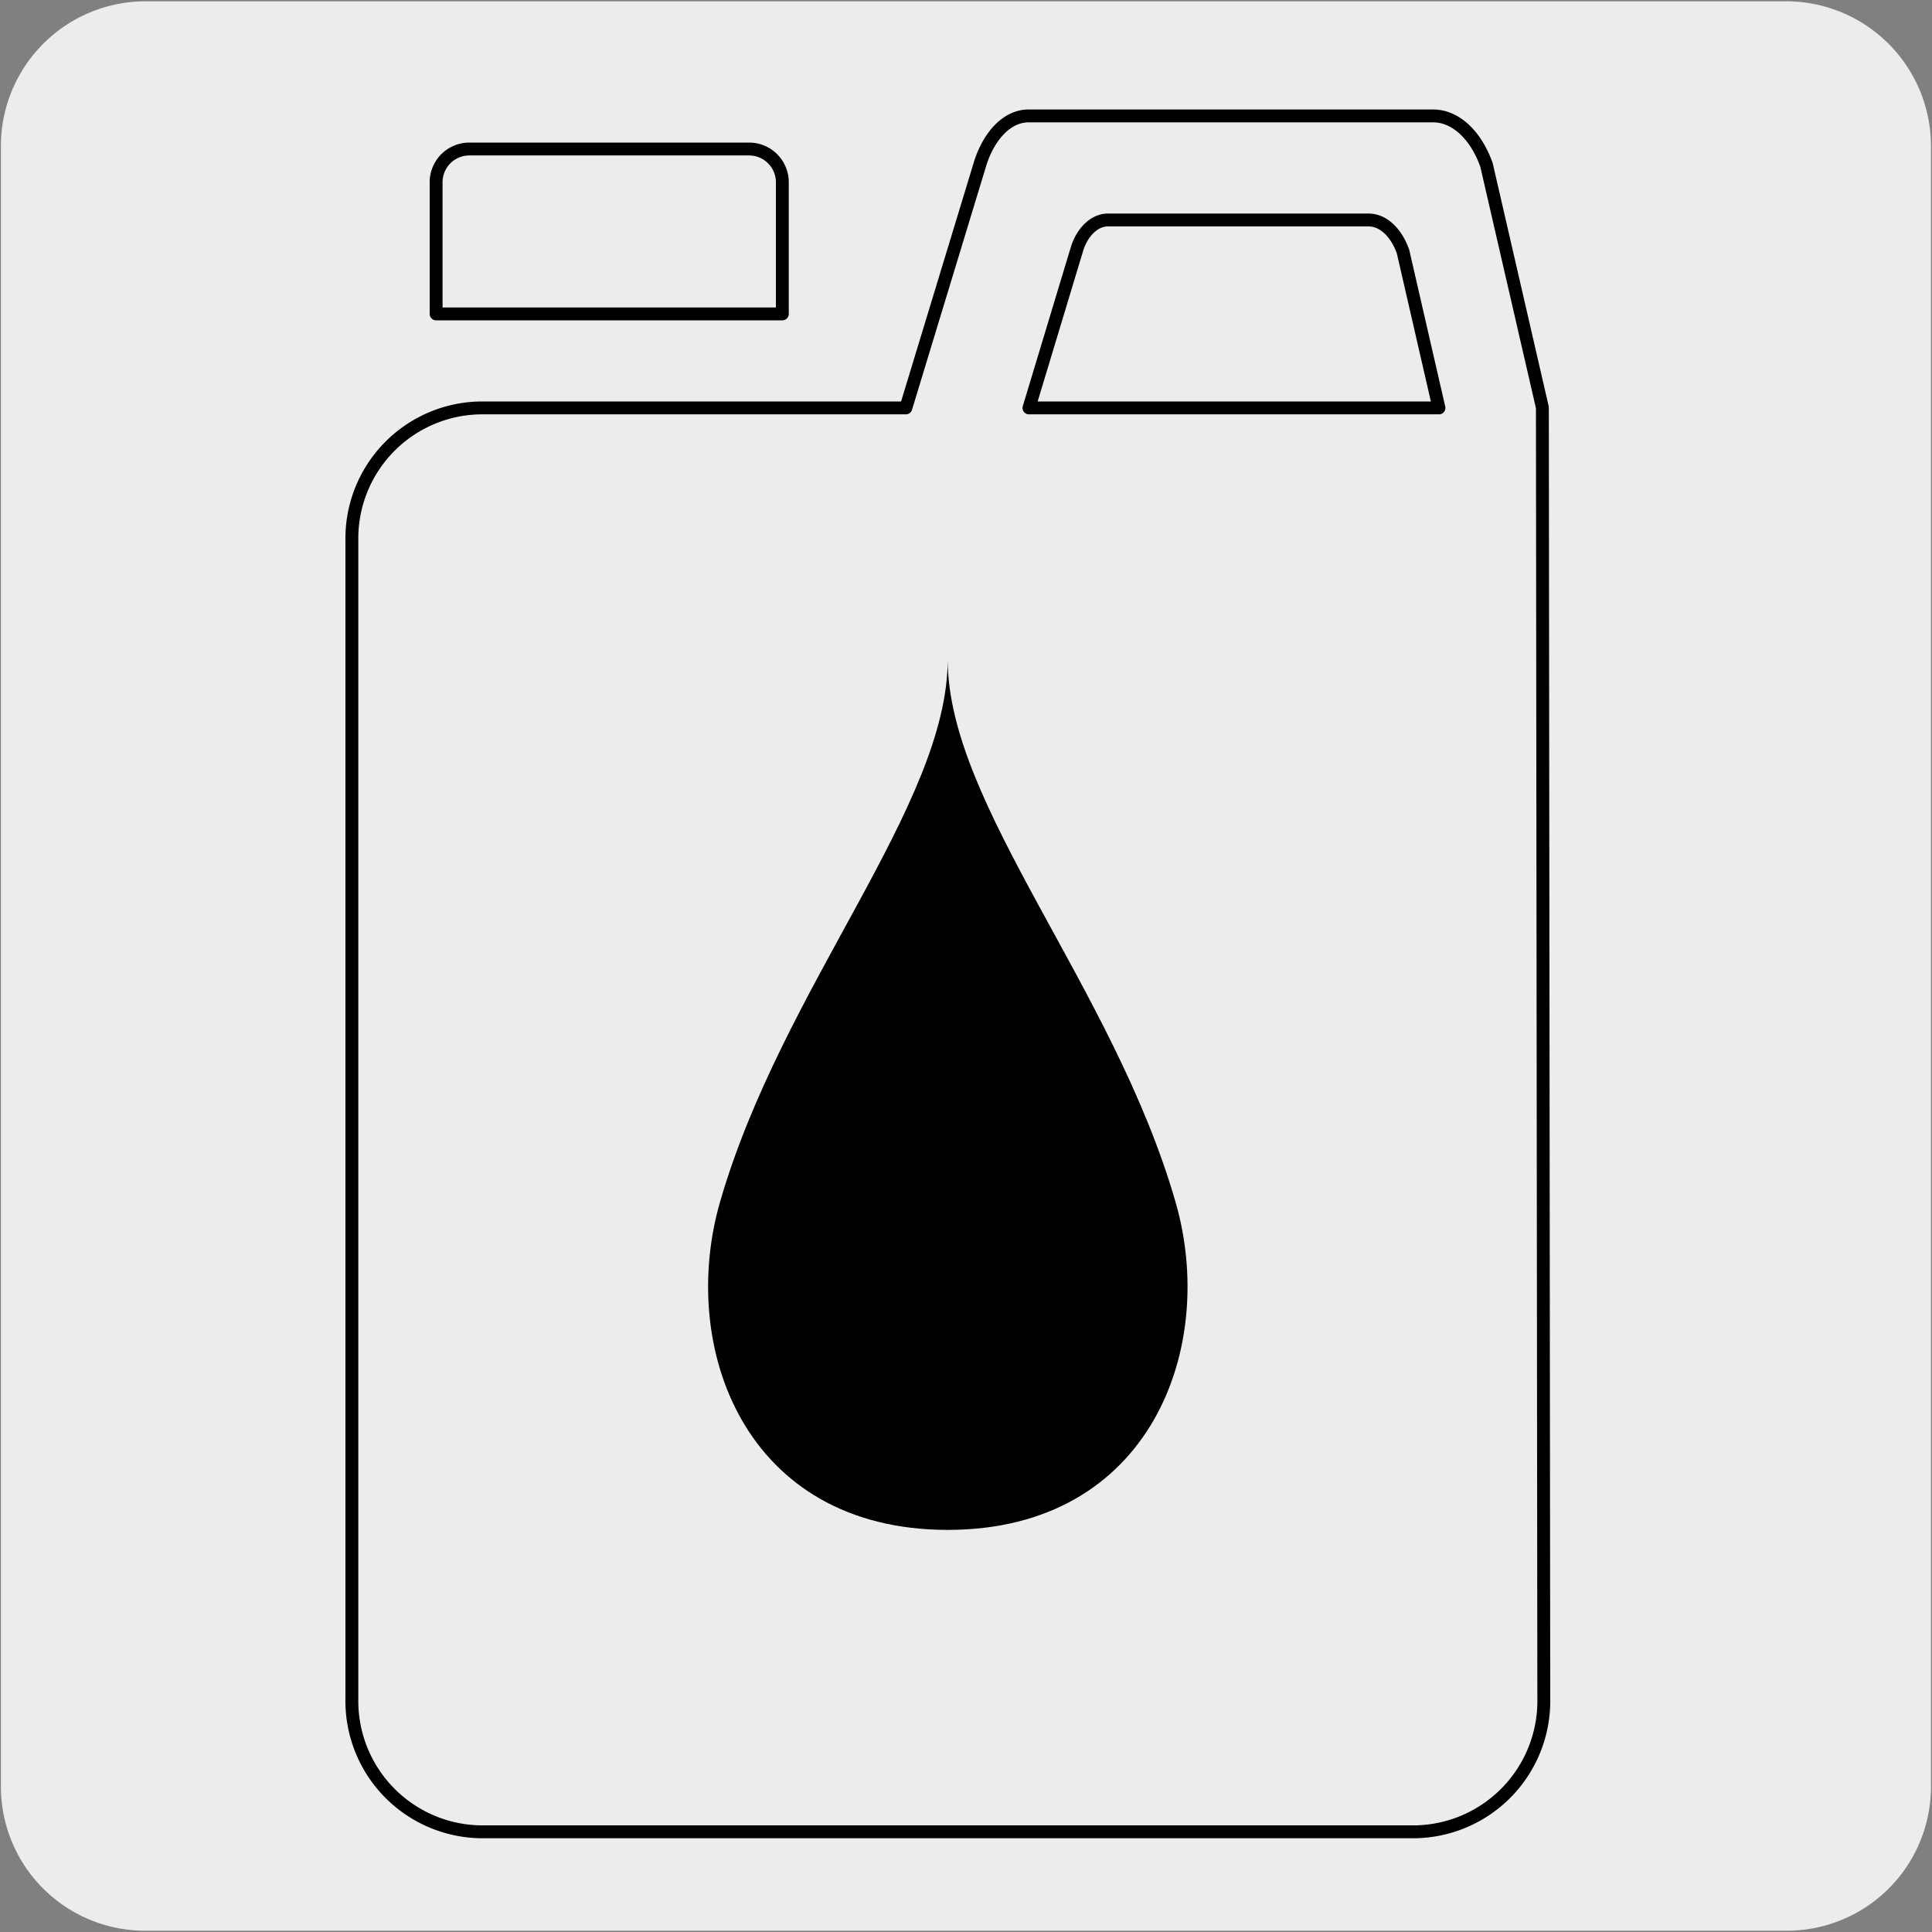
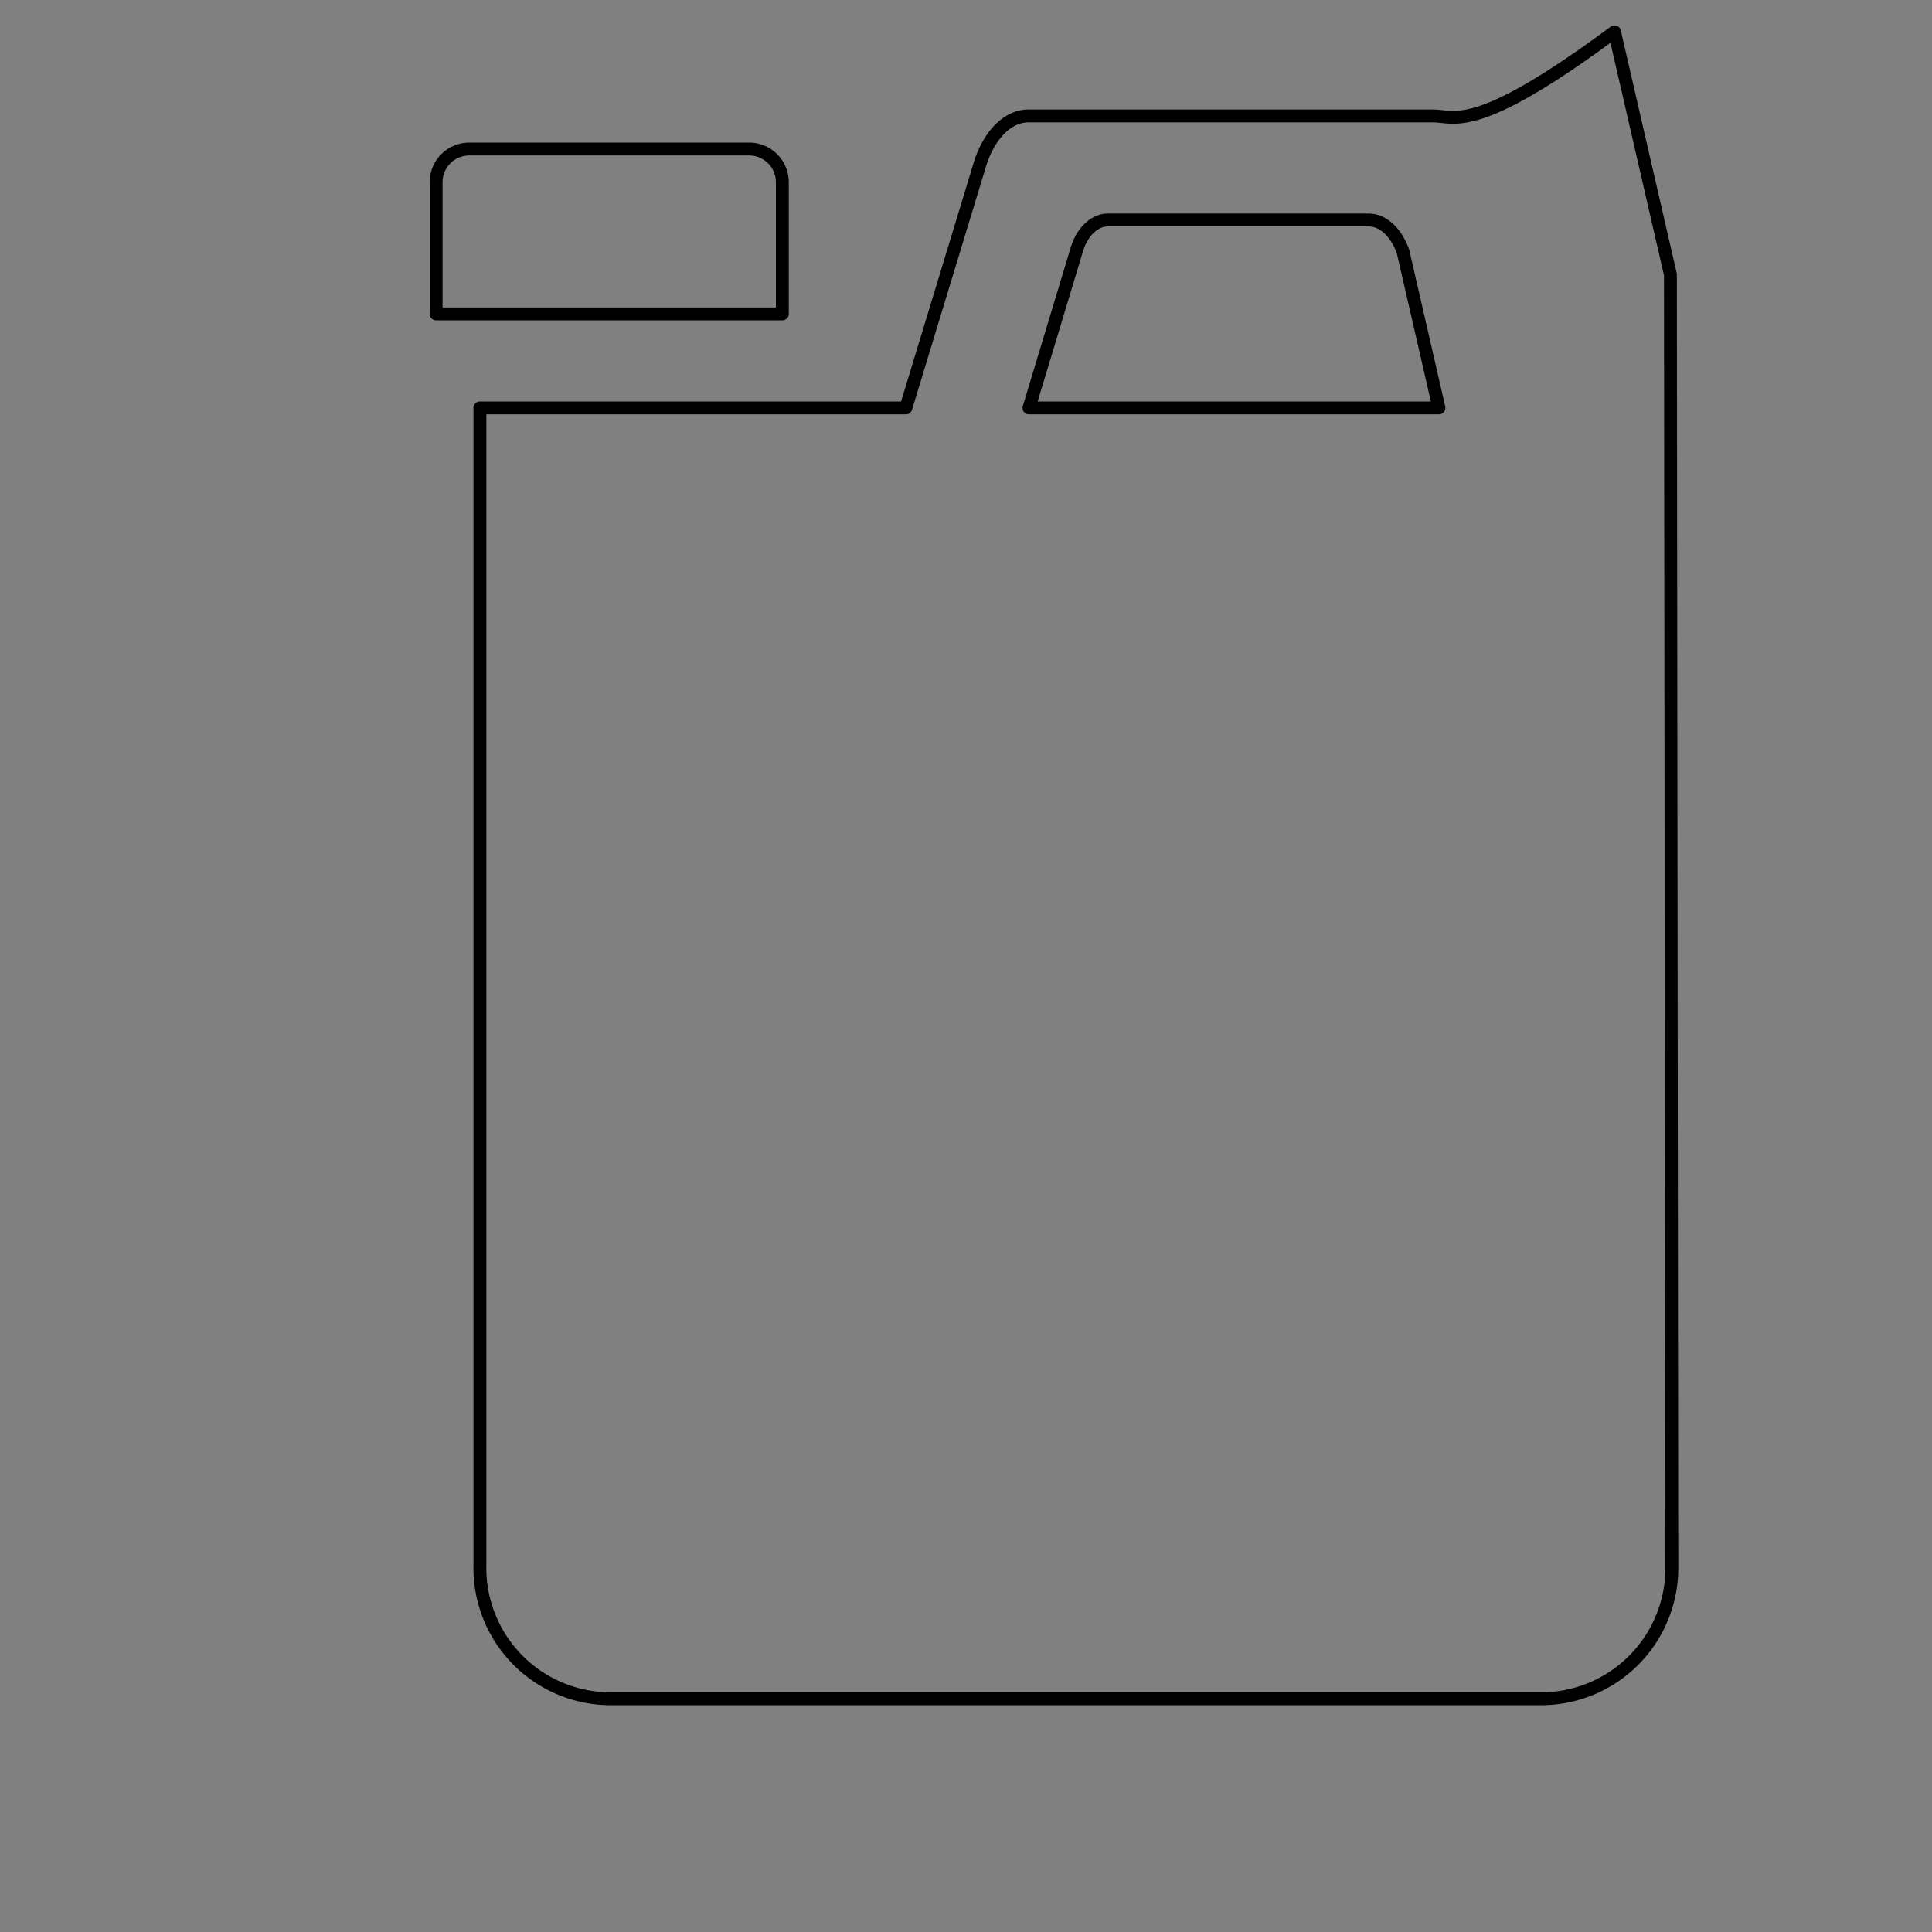
<svg xmlns="http://www.w3.org/2000/svg" viewBox="0 0 150 150">
  <rect x="0" y="0" width="150" height="150" fill="#808080" stroke="none" />
  <defs>
    <style>.cls-1{fill:#edecec;}.cls-2{fill:none;stroke:#000;stroke-linecap:round;stroke-linejoin:round;}</style>
  </defs>
  <title>19365-03</title>
  <g id="Capa_2" data-name="Capa 2">
-     <path class="cls-1" d="M11.32.1H138.64a11.25,11.25,0,0,1,11.28,11.21v127.4a11.19,11.19,0,0,1-11.2,11.19H11.27A11.19,11.19,0,0,1,.07,138.71h0V11.34A11.24,11.24,0,0,1,11.32.1Z" />
-   </g>
+     </g>
  <g id="Capa_3" data-name="Capa 3">
-     <path d="M73.58,51.2c0,11.34,12.85,25.4,17.67,42.06,3.31,11.32-1.9,25.52-17.67,25.52s-20.95-14.2-17.66-25.52C60.75,76.6,73.58,62.54,73.58,51.2" />
-     <path class="cls-2" d="M58.21,11.57H36.39a2.58,2.58,0,0,0-2.53,2.64V24.37H60.74V14.21A2.58,2.58,0,0,0,58.21,11.57Zm53.51,20.1-2.79-12.14c-.54-1.51-1.56-2.45-2.67-2.45H86c-1,0-2,.91-2.41,2.34L79.89,31.67Zm-41.39,0H37.26A10.14,10.14,0,0,0,27.32,42v89.86a10.16,10.16,0,0,0,9.94,10.36h72.67a10.16,10.16,0,0,0,9.93-10.36l-.11-100.22-4.34-18.84C114.58,10.47,113,9,111.27,9H79.85c-1.58,0-3,1.41-3.73,3.63Z" />
+     <path class="cls-2" d="M58.21,11.57H36.39a2.58,2.58,0,0,0-2.53,2.64V24.37H60.74V14.21A2.58,2.58,0,0,0,58.21,11.57Zm53.51,20.1-2.79-12.14c-.54-1.51-1.56-2.45-2.67-2.45H86c-1,0-2,.91-2.41,2.34L79.89,31.67Zm-41.39,0H37.26v89.86a10.16,10.16,0,0,0,9.94,10.36h72.67a10.16,10.16,0,0,0,9.93-10.36l-.11-100.22-4.34-18.84C114.58,10.47,113,9,111.27,9H79.85c-1.58,0-3,1.41-3.73,3.63Z" />
  </g>
</svg>